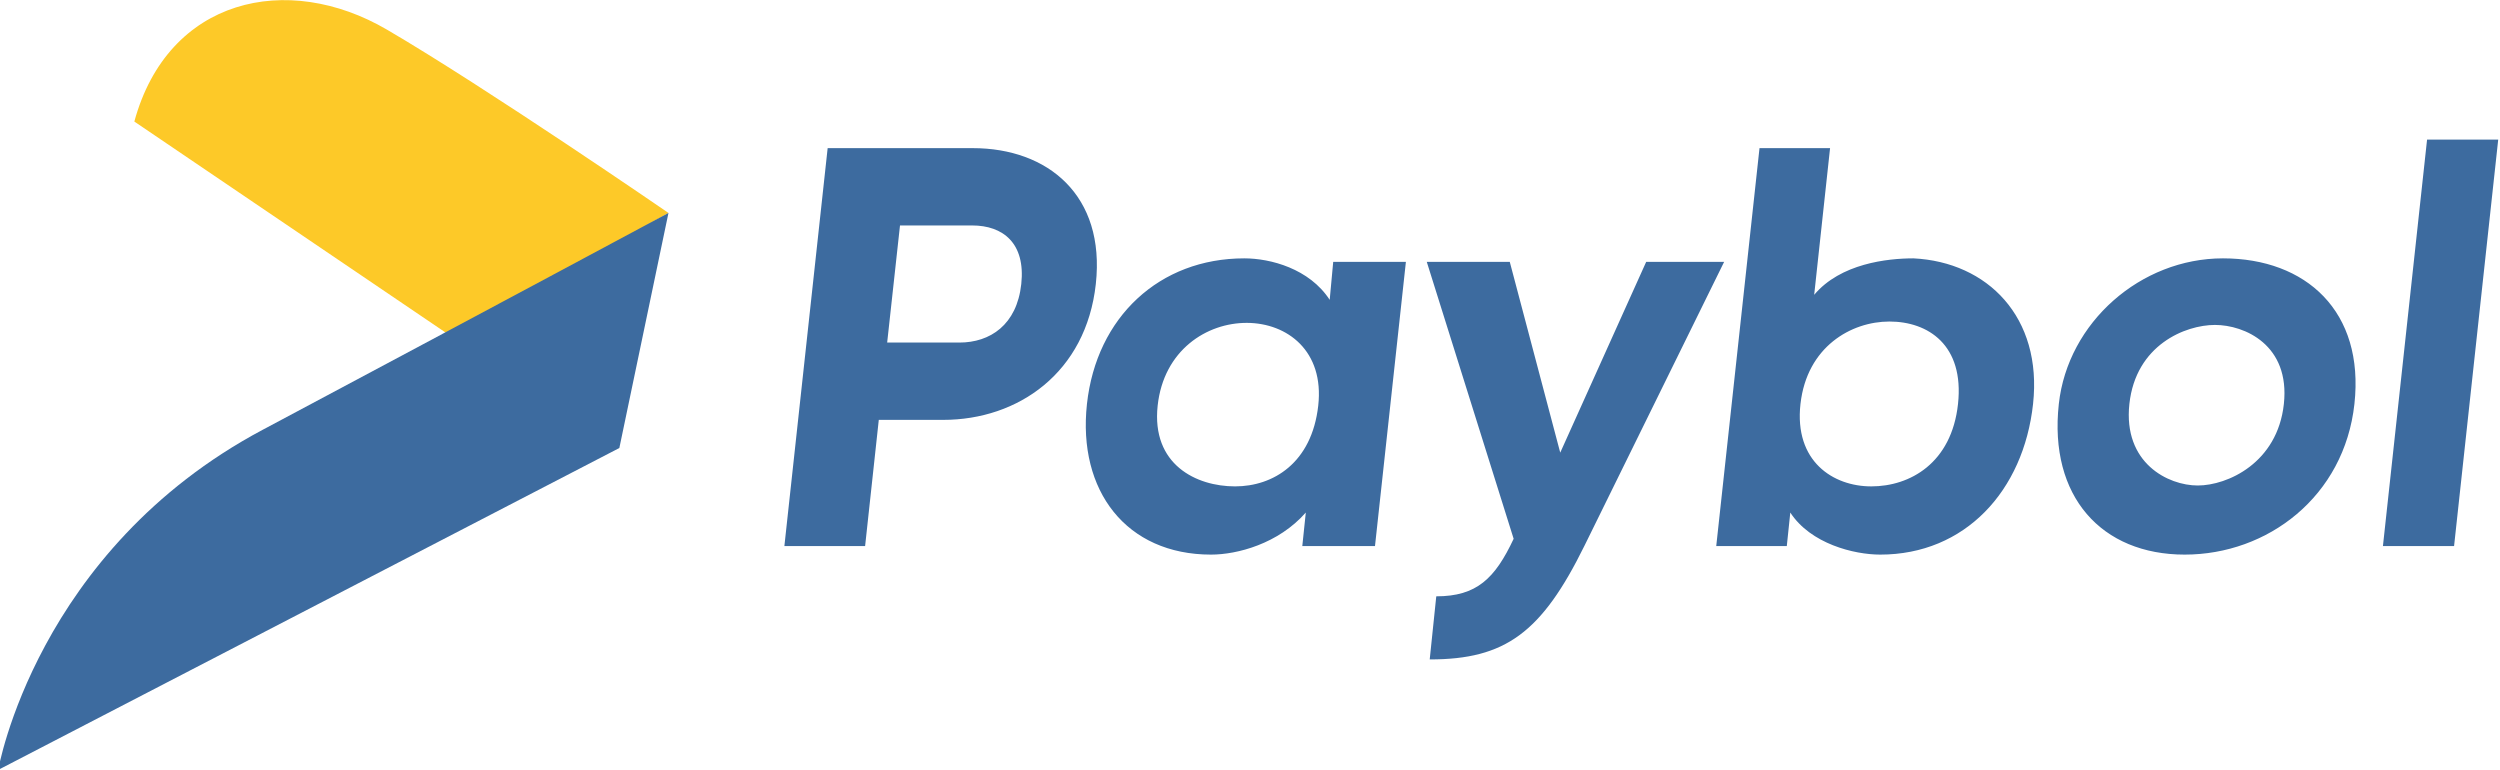
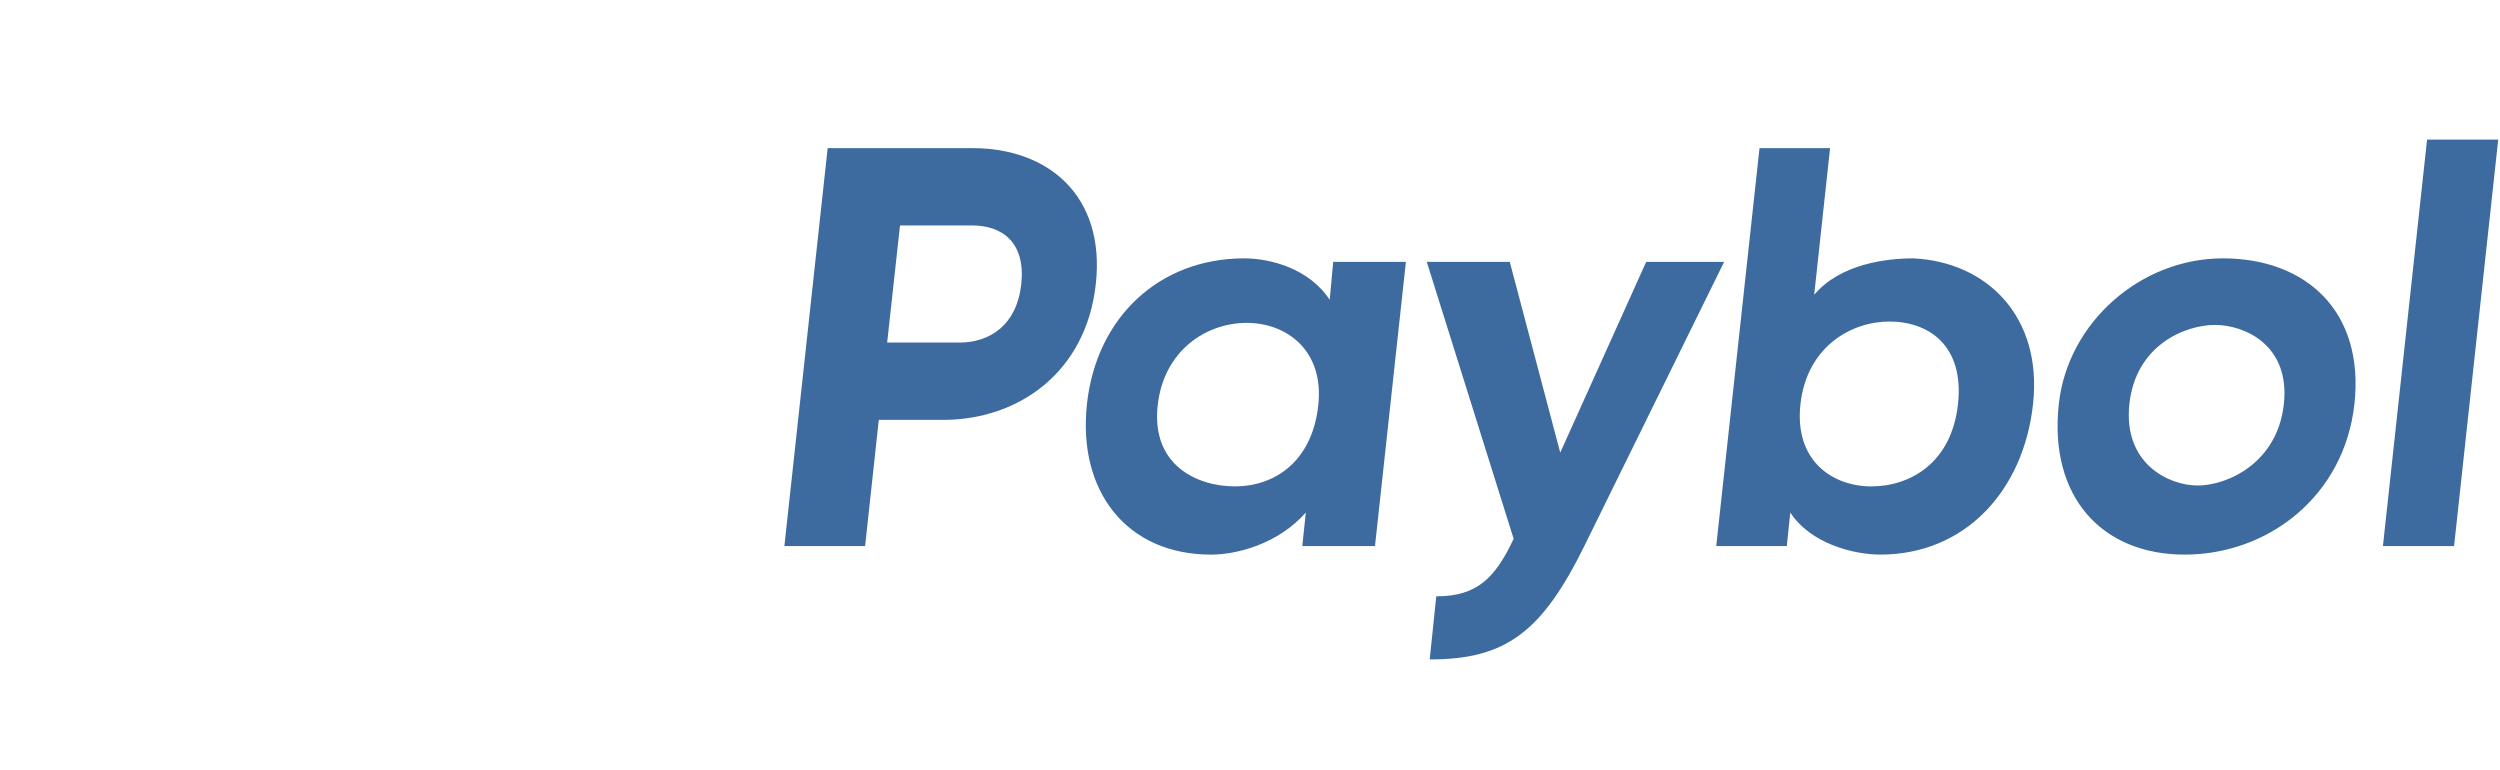
<svg xmlns="http://www.w3.org/2000/svg" xml:space="preserve" width="99.087mm" height="30.509mm" version="1.1" style="shape-rendering:geometricPrecision; text-rendering:geometricPrecision; image-rendering:optimizeQuality; fill-rule:evenodd; clip-rule:evenodd" viewBox="0 0 9908.7 3050.9">
  <defs>
    <style type="text/css">
   
    .fil2 {fill:#3D6B9F}
    .fil1 {fill:#FDC928}
    .fil0 {fill:#3D6B9F;fill-rule:nonzero}
   
  </style>
  </defs>
  <g id="Katman_x0020_1">
    <g id="_1899296098016">
      <path class="fil0" d="M3280.38 587.16l-171.5 1577.22 319.94 0 54.22 -500.2 255.16 0c297.42,0 566.46,-187.03 605.04,-538.51 38.57,-351.48 -190.35,-538.51 -487.74,-538.51l-575.12 0zm572.87 306.44c121.68,0 211.99,69.85 194.55,232.07 -17.45,162.21 -123.74,232.08 -245.38,232.08l-286.16 0 50.84 -464.15 286.15 0zm1078.36 130.4c-335.72,0 -585.85,232.23 -623.5,577.09 -37.61,344.54 156.11,597.09 491.83,597.09 103.65,0 266.79,-42.81 375.57,-166.74l-13.87 132.94 288.09 0 122.51 -1126.59 -288.1 0 -13.93 150.69c-80.49,-123.92 -234.96,-164.48 -338.6,-164.48l0 0zm-36.48 903.79c-153.21,0 -332.1,-85.94 -306.79,-320.08 47.62,-440.66 685.16,-433.94 636.47,-0.01 -25.54,227.69 -178.72,320.09 -329.68,320.09zm1629.53 -890l-340.72 756.28 -200.05 -756.28 -328.95 0 344.34 1097.7c-73.94,157.72 -146.71,228.05 -306.68,228.05l-25.98 250.1c299.67,0 443.68,-105.77 613.79,-451.51l553.2 -1124.34 -308.95 0zm1059.2 -13.79c-103.63,0 -289.11,20.56 -393.39,144.48l62.95 -581.32 -279.68 0 -171.49 1577.22 279.66 0 13.87 -132.94c80.48,123.93 252.78,166.74 356.43,166.74 335.72,0 568.06,-251.91 605.74,-597.09 37.59,-344.25 -180.7,-562.53 -474.09,-577.09l0 0zm-167.15 903.79c-150.95,0 -306.15,-99 -280.59,-326.7 25.52,-227.39 201.59,-326.71 352.55,-326.71 153.21,0 297.13,92.84 271.86,326.71 -25.37,234.79 -190.6,326.7 -343.82,326.7l0 0zm1393.87 -903.79c-325.79,0 -615.02,253.46 -650.52,577.09 -40.29,367.22 169.91,597.09 498.86,597.09 328.96,0 632.47,-229.87 672.78,-597.09 40.3,-367.24 -192.15,-577.09 -521.12,-577.09zm-99.96 900.28c-117.17,0 -296.21,-88.75 -270.9,-323.19 25.29,-234.13 222.01,-313.19 339.18,-313.19 117.16,0 298.41,79.06 273.13,313.19 -25.32,234.43 -224.25,323.19 -341.41,323.19zm1190.97 -1370.91l-281.97 0 -174.96 1611.01 281.98 0 174.95 -1611.01z" />
-       <path class="fil1" d="M2649.44 844c0,0 -720.93,-495.75 -1115.84,-726.58 -394.91,-230.83 -867.69,-125.14 -1001.18,364.32l1256.34 851.7 860.68 -489.44z" />
-       <path class="fil2" d="M2649.44 844l-194.68 931.65 -2461.91 1275.8c0,0 150.18,-869.78 1048.46,-1348.12 898.28,-478.34 1608.13,-859.33 1608.13,-859.33z" />
    </g>
  </g>
</svg>